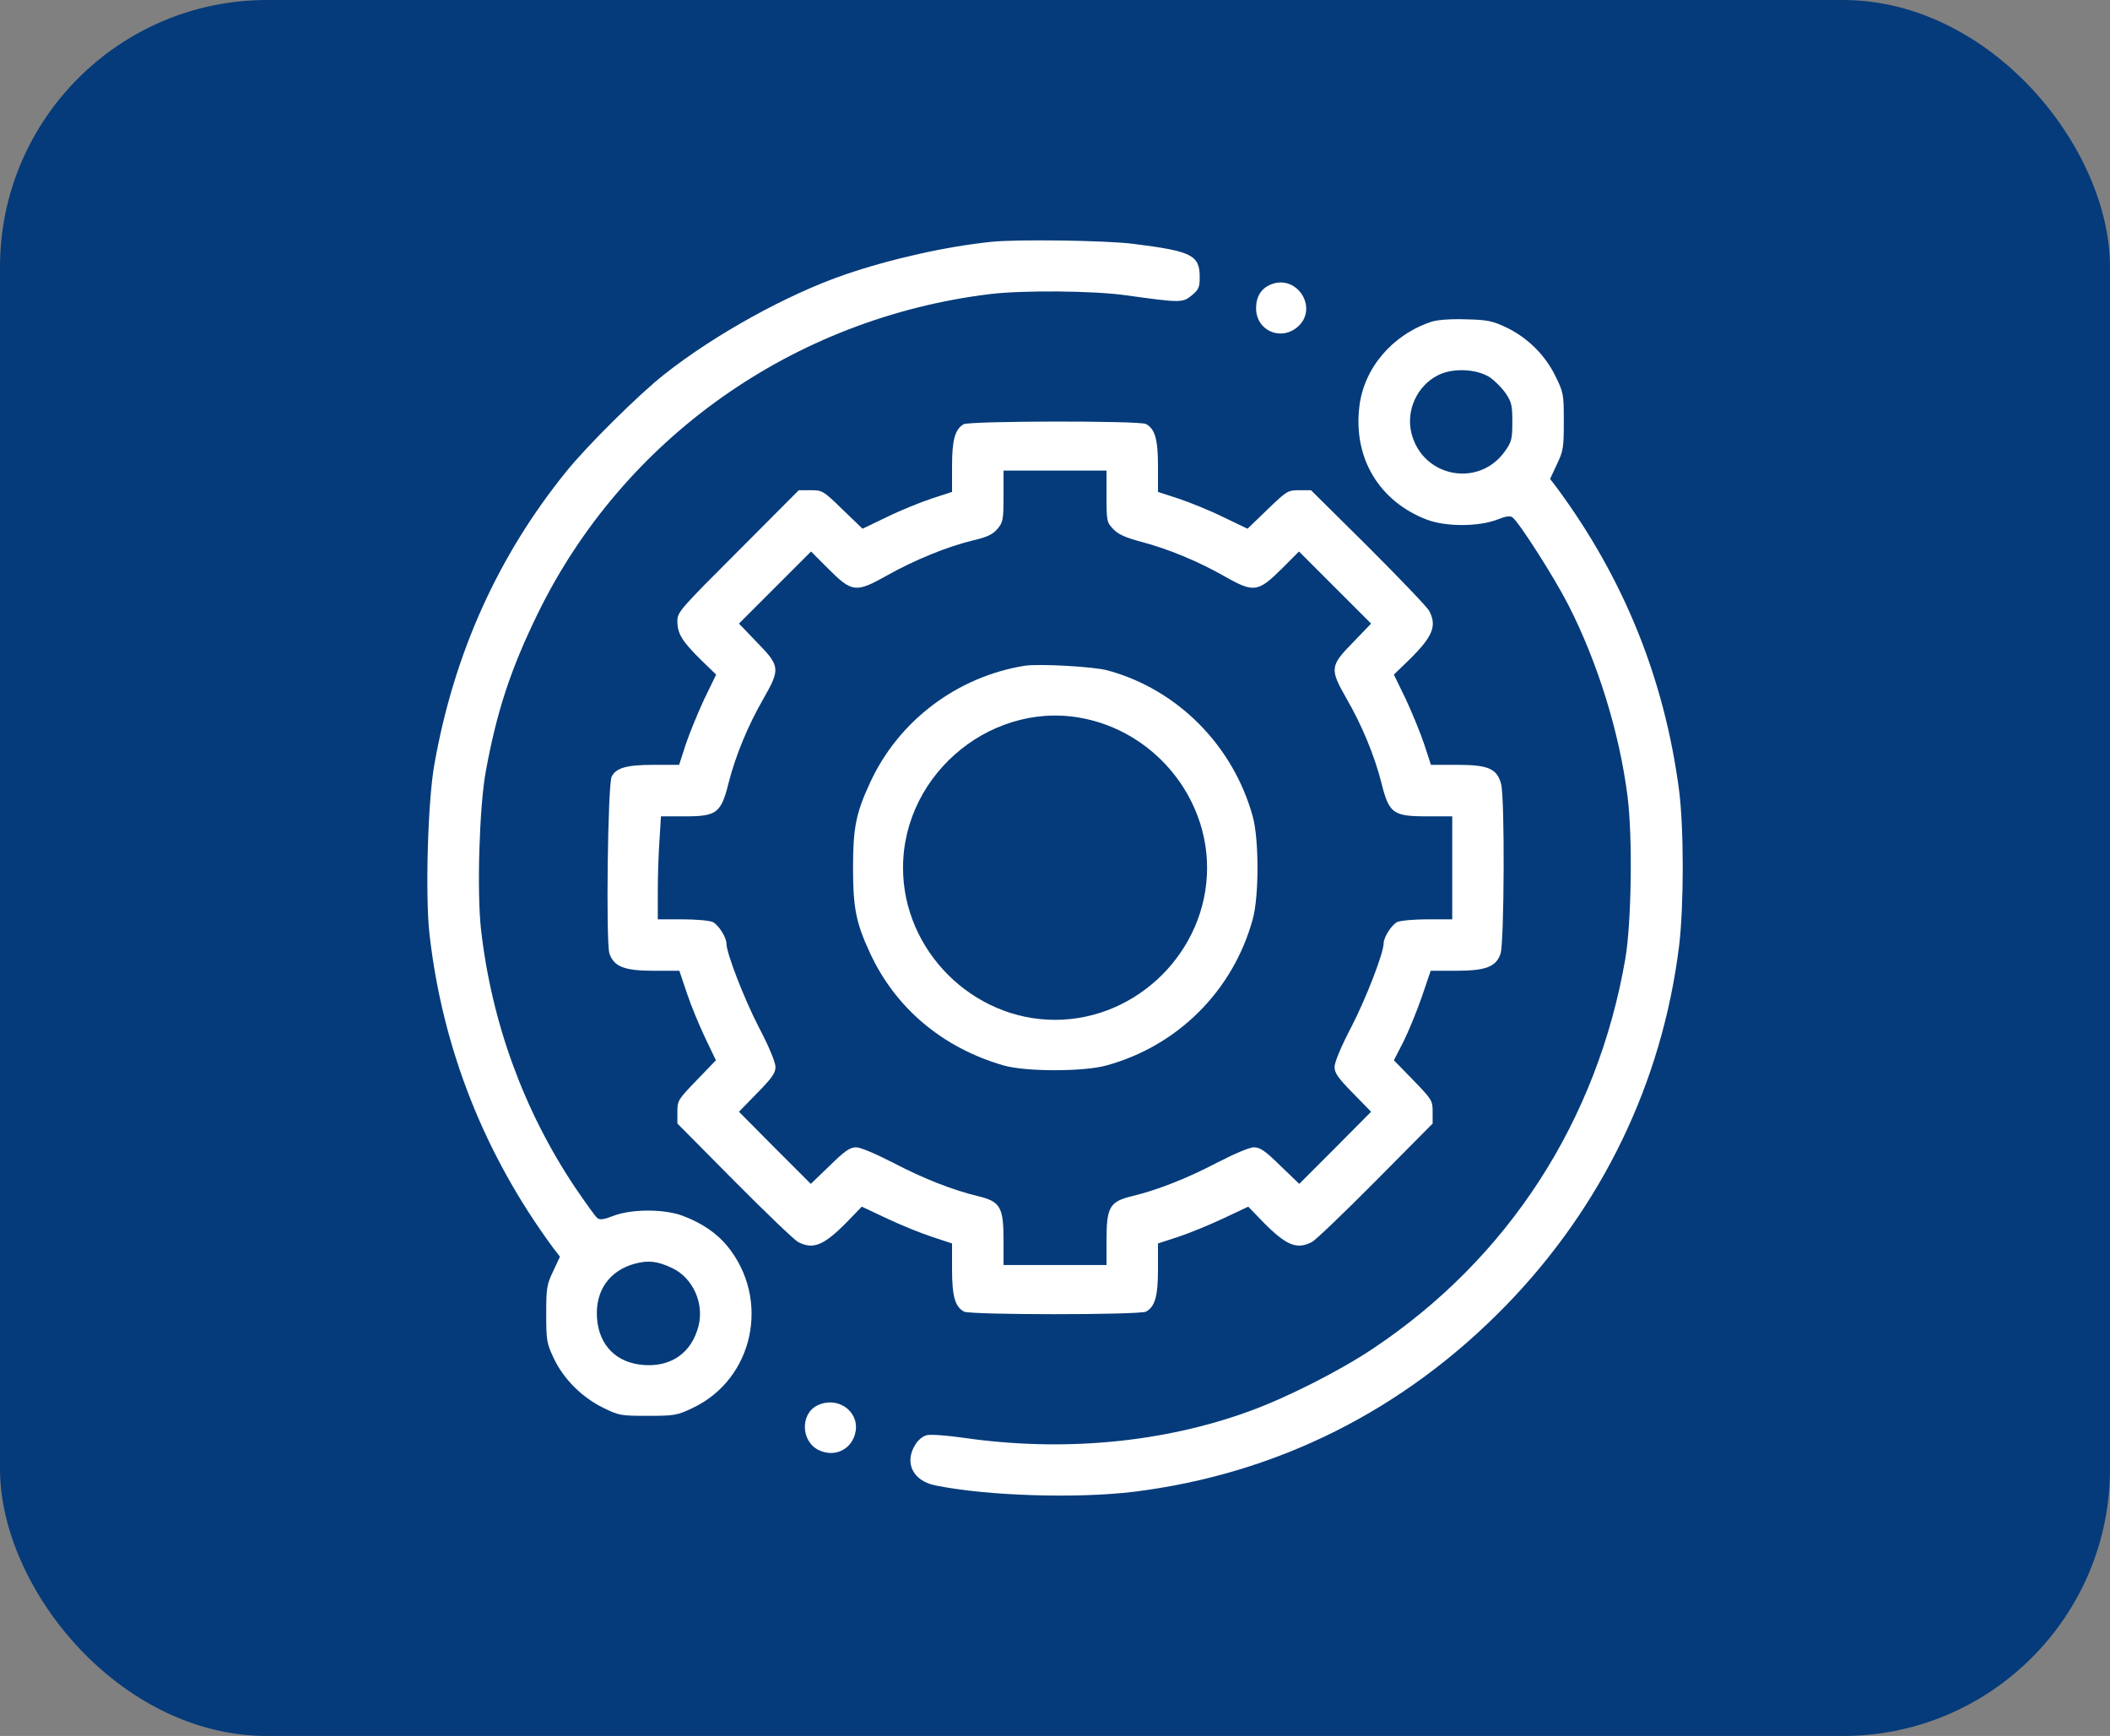
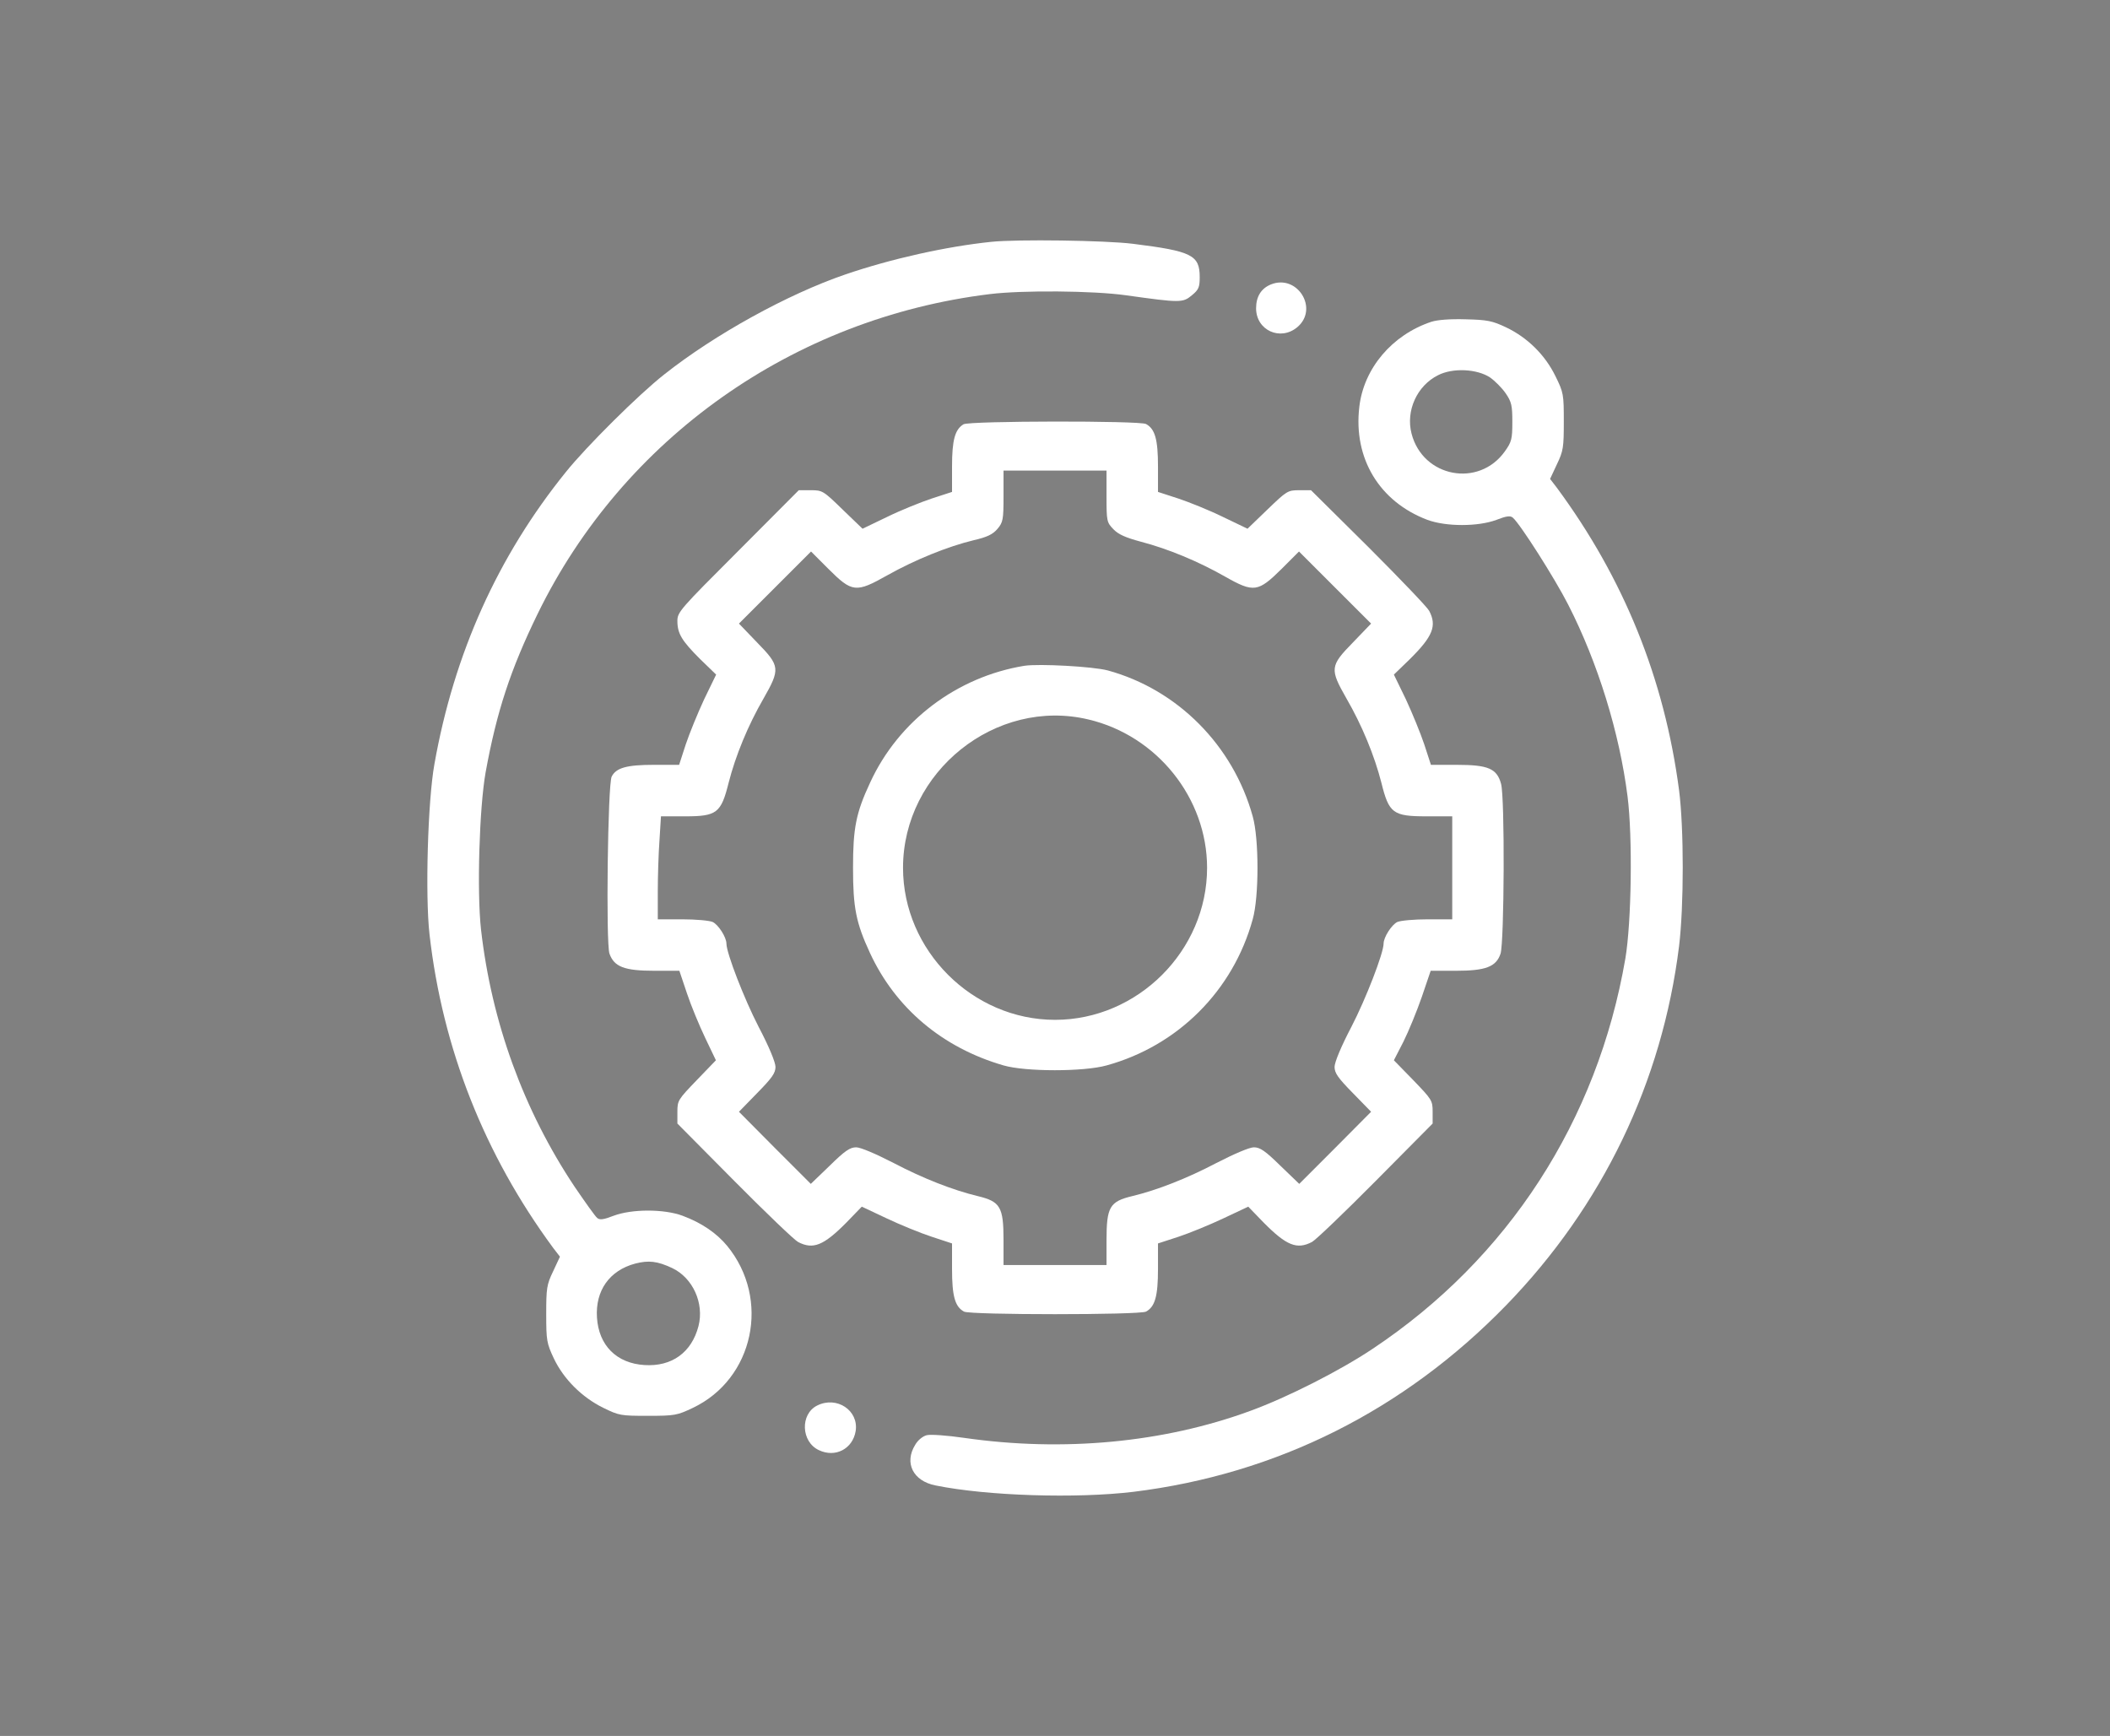
<svg xmlns="http://www.w3.org/2000/svg" width="79" height="65" viewBox="0 0 79 65" fill="none">
  <rect x="0" y="0" width="79" height="65" fill="#808080" stroke="none" />
-   <rect width="79" height="65" rx="10" fill="#053B7A" />
  <path d="M37.114 9.055C35.425 9.23 33.368 9.689 31.651 10.276C29.503 11.011 26.767 12.517 24.867 14.022C23.93 14.757 21.966 16.703 21.185 17.676C18.642 20.825 16.999 24.47 16.265 28.61C16.017 29.978 15.916 33.531 16.081 34.982C16.567 39.26 18.137 43.235 20.717 46.733L20.965 47.054L20.708 47.605C20.469 48.101 20.451 48.239 20.451 49.203C20.451 50.194 20.469 50.295 20.736 50.864C21.103 51.636 21.782 52.315 22.581 52.71C23.178 53.004 23.242 53.013 24.261 53.013C25.262 53.013 25.354 52.994 25.932 52.719C28.227 51.636 28.86 48.643 27.226 46.65C26.832 46.173 26.271 45.788 25.555 45.521C24.858 45.264 23.664 45.264 22.976 45.521C22.599 45.668 22.452 45.687 22.36 45.604C22.287 45.549 21.911 45.016 21.516 44.438C19.606 41.574 18.404 38.278 18.009 34.798C17.853 33.394 17.945 30.244 18.183 28.913C18.596 26.646 19.111 25.076 20.13 22.983C23.334 16.418 29.696 11.911 37.068 11.011C38.28 10.864 40.924 10.882 42.163 11.057C44.192 11.341 44.284 11.341 44.624 11.057C44.881 10.846 44.918 10.754 44.918 10.377C44.918 9.551 44.624 9.404 42.42 9.129C41.401 9 38.069 8.954 37.114 9.055ZM25.161 47.477C25.941 47.844 26.372 48.799 26.152 49.653C25.895 50.644 25.151 51.176 24.132 51.112C23.086 51.048 22.416 50.378 22.351 49.331C22.287 48.321 22.82 47.569 23.784 47.312C24.288 47.183 24.61 47.22 25.161 47.477Z" fill="white" />
  <path d="M47.58 10.652C47.222 10.799 47.029 11.102 47.029 11.543C47.029 12.369 47.938 12.782 48.572 12.25C49.389 11.561 48.572 10.248 47.58 10.652Z" fill="white" />
  <path d="M53.593 12.048C52.124 12.535 51.059 13.792 50.894 15.234C50.664 17.162 51.647 18.787 53.446 19.466C54.144 19.723 55.337 19.723 56.026 19.466C56.402 19.319 56.549 19.301 56.641 19.383C56.907 19.604 58.211 21.651 58.716 22.643C59.827 24.818 60.634 27.435 60.937 29.822C61.13 31.346 61.084 34.532 60.855 35.89C59.808 41.968 56.466 47.128 51.389 50.506C50.168 51.323 48.194 52.324 46.808 52.829C43.558 54.022 39.803 54.371 36.103 53.839C35.47 53.747 34.837 53.701 34.699 53.738C34.552 53.774 34.368 53.921 34.267 54.096C33.845 54.775 34.185 55.455 35.029 55.62C36.967 56.014 40.308 56.115 42.438 55.858C47.8 55.197 52.565 52.81 56.393 48.872C60.001 45.154 62.232 40.517 62.865 35.431C63.049 33.926 63.049 31.006 62.865 29.583C62.315 25.415 60.8 21.66 58.284 18.254L58.036 17.933L58.293 17.382C58.532 16.886 58.55 16.748 58.55 15.785C58.55 14.765 58.541 14.701 58.238 14.086C57.843 13.278 57.182 12.636 56.393 12.259C55.87 12.011 55.686 11.975 54.878 11.956C54.3 11.938 53.822 11.975 53.593 12.048ZM55.787 14.132C55.971 14.261 56.237 14.527 56.375 14.729C56.595 15.05 56.623 15.188 56.623 15.803C56.623 16.436 56.595 16.547 56.347 16.895C55.374 18.273 53.272 17.878 52.849 16.234C52.629 15.381 53.051 14.444 53.841 14.049C54.392 13.765 55.3 13.811 55.787 14.132Z" fill="white" />
  <path d="M36.076 15.886C35.755 16.078 35.645 16.473 35.645 17.465V18.419L34.883 18.667C34.47 18.805 33.717 19.108 33.212 19.356L32.294 19.797L31.55 19.081C30.825 18.373 30.788 18.355 30.357 18.355H29.907L27.639 20.632C25.472 22.799 25.362 22.918 25.362 23.248C25.362 23.726 25.527 23.992 26.216 24.681L26.813 25.259L26.363 26.186C26.124 26.701 25.812 27.462 25.674 27.876L25.427 28.638H24.472C23.471 28.638 23.067 28.748 22.902 29.078C22.755 29.345 22.681 35.33 22.819 35.707C22.994 36.203 23.379 36.349 24.509 36.349H25.436L25.72 37.194C25.876 37.662 26.189 38.415 26.409 38.874L26.804 39.7L26.087 40.444C25.39 41.169 25.362 41.206 25.362 41.628V42.069L27.492 44.217C28.667 45.402 29.741 46.43 29.879 46.503C30.439 46.797 30.834 46.641 31.688 45.778L32.266 45.181L33.203 45.622C33.708 45.861 34.47 46.173 34.892 46.31L35.645 46.558V47.513C35.645 48.532 35.755 48.927 36.094 49.111C36.342 49.239 42.659 49.239 42.907 49.111C43.246 48.927 43.356 48.532 43.356 47.513V46.558L44.118 46.31C44.532 46.173 45.294 45.861 45.799 45.622L46.735 45.181L47.313 45.778C48.167 46.641 48.562 46.797 49.122 46.503C49.26 46.43 50.334 45.402 51.509 44.217L53.639 42.069V41.628C53.639 41.206 53.611 41.169 52.914 40.444L52.188 39.7L52.546 39.003C52.739 38.617 53.051 37.855 53.235 37.323L53.566 36.349H54.502C55.622 36.349 56.017 36.203 56.182 35.707C56.32 35.284 56.347 29.849 56.2 29.345C56.044 28.775 55.714 28.638 54.548 28.638H53.575L53.327 27.876C53.189 27.462 52.877 26.701 52.638 26.186L52.188 25.259L52.785 24.681C53.648 23.827 53.804 23.432 53.51 22.872C53.437 22.734 52.409 21.66 51.234 20.485L49.085 18.355H48.645C48.213 18.355 48.176 18.383 47.451 19.081L46.708 19.797L45.789 19.356C45.285 19.108 44.532 18.805 44.118 18.667L43.356 18.419V17.465C43.356 16.455 43.246 16.06 42.907 15.876C42.668 15.748 36.297 15.757 36.076 15.886ZM41.429 18.585C41.429 19.512 41.438 19.558 41.686 19.815C41.869 20.008 42.136 20.127 42.714 20.283C43.733 20.549 44.862 21.018 45.863 21.587C46.946 22.202 47.102 22.174 47.993 21.293L48.635 20.65L49.985 22L51.335 23.349L50.655 24.056C49.792 24.938 49.783 25.048 50.416 26.159C50.995 27.16 51.463 28.298 51.72 29.308C52.005 30.455 52.152 30.566 53.419 30.566H54.373V32.493V34.422H53.455C52.959 34.422 52.445 34.467 52.317 34.522C52.106 34.623 51.803 35.092 51.803 35.33C51.803 35.688 51.133 37.414 50.6 38.443C50.215 39.177 49.967 39.774 49.967 39.948C49.967 40.178 50.095 40.361 50.655 40.931L51.335 41.628L49.994 42.978L48.645 44.328L47.938 43.648C47.368 43.088 47.176 42.959 46.946 42.959C46.781 42.959 46.221 43.198 45.541 43.547C44.44 44.126 43.311 44.566 42.392 44.786C41.548 44.989 41.429 45.191 41.429 46.439V47.366H39.501H37.573V46.439C37.573 45.191 37.453 44.989 36.609 44.786C35.691 44.566 34.561 44.126 33.46 43.547C32.78 43.198 32.22 42.959 32.055 42.959C31.826 42.959 31.633 43.088 31.064 43.648L30.357 44.328L29.007 42.978L27.667 41.628L28.346 40.931C28.906 40.361 29.035 40.178 29.035 39.948C29.035 39.774 28.787 39.177 28.401 38.443C27.869 37.414 27.198 35.688 27.198 35.33C27.198 35.092 26.895 34.623 26.684 34.522C26.556 34.467 26.042 34.422 25.546 34.422H24.628V33.384C24.628 32.824 24.655 31.952 24.692 31.456L24.747 30.566H25.647C26.84 30.566 26.996 30.446 27.281 29.308C27.538 28.298 28.006 27.16 28.585 26.159C29.218 25.048 29.209 24.938 28.346 24.056L27.667 23.349L29.016 22L30.366 20.65L31.008 21.293C31.908 22.193 32.046 22.202 33.221 21.541C34.268 20.953 35.498 20.458 36.453 20.228C36.967 20.109 37.169 20.008 37.343 19.806C37.554 19.558 37.573 19.457 37.573 18.576V17.621H39.501H41.429V18.585Z" fill="white" />
  <path d="M38.355 24.929C35.83 25.342 33.645 26.985 32.58 29.299C32.048 30.437 31.938 31.006 31.938 32.494C31.938 33.981 32.048 34.55 32.571 35.679C33.526 37.745 35.288 39.232 37.575 39.893C38.401 40.132 40.577 40.132 41.43 39.893C44.102 39.159 46.168 37.093 46.902 34.422C47.141 33.586 47.141 31.401 46.902 30.566C46.168 27.912 44.093 25.819 41.476 25.103C40.925 24.956 38.906 24.846 38.355 24.929ZM40.751 26.939C43.322 27.545 45.194 29.886 45.194 32.494C45.194 35.597 42.596 38.186 39.502 38.186C36.408 38.186 33.81 35.587 33.81 32.494C33.81 28.895 37.281 26.113 40.751 26.939Z" fill="white" />
  <path d="M30.596 52.627C29.953 52.948 29.99 53.986 30.66 54.298C31.275 54.592 31.927 54.252 32.037 53.582C32.156 52.811 31.33 52.26 30.596 52.627Z" fill="white" />
</svg>